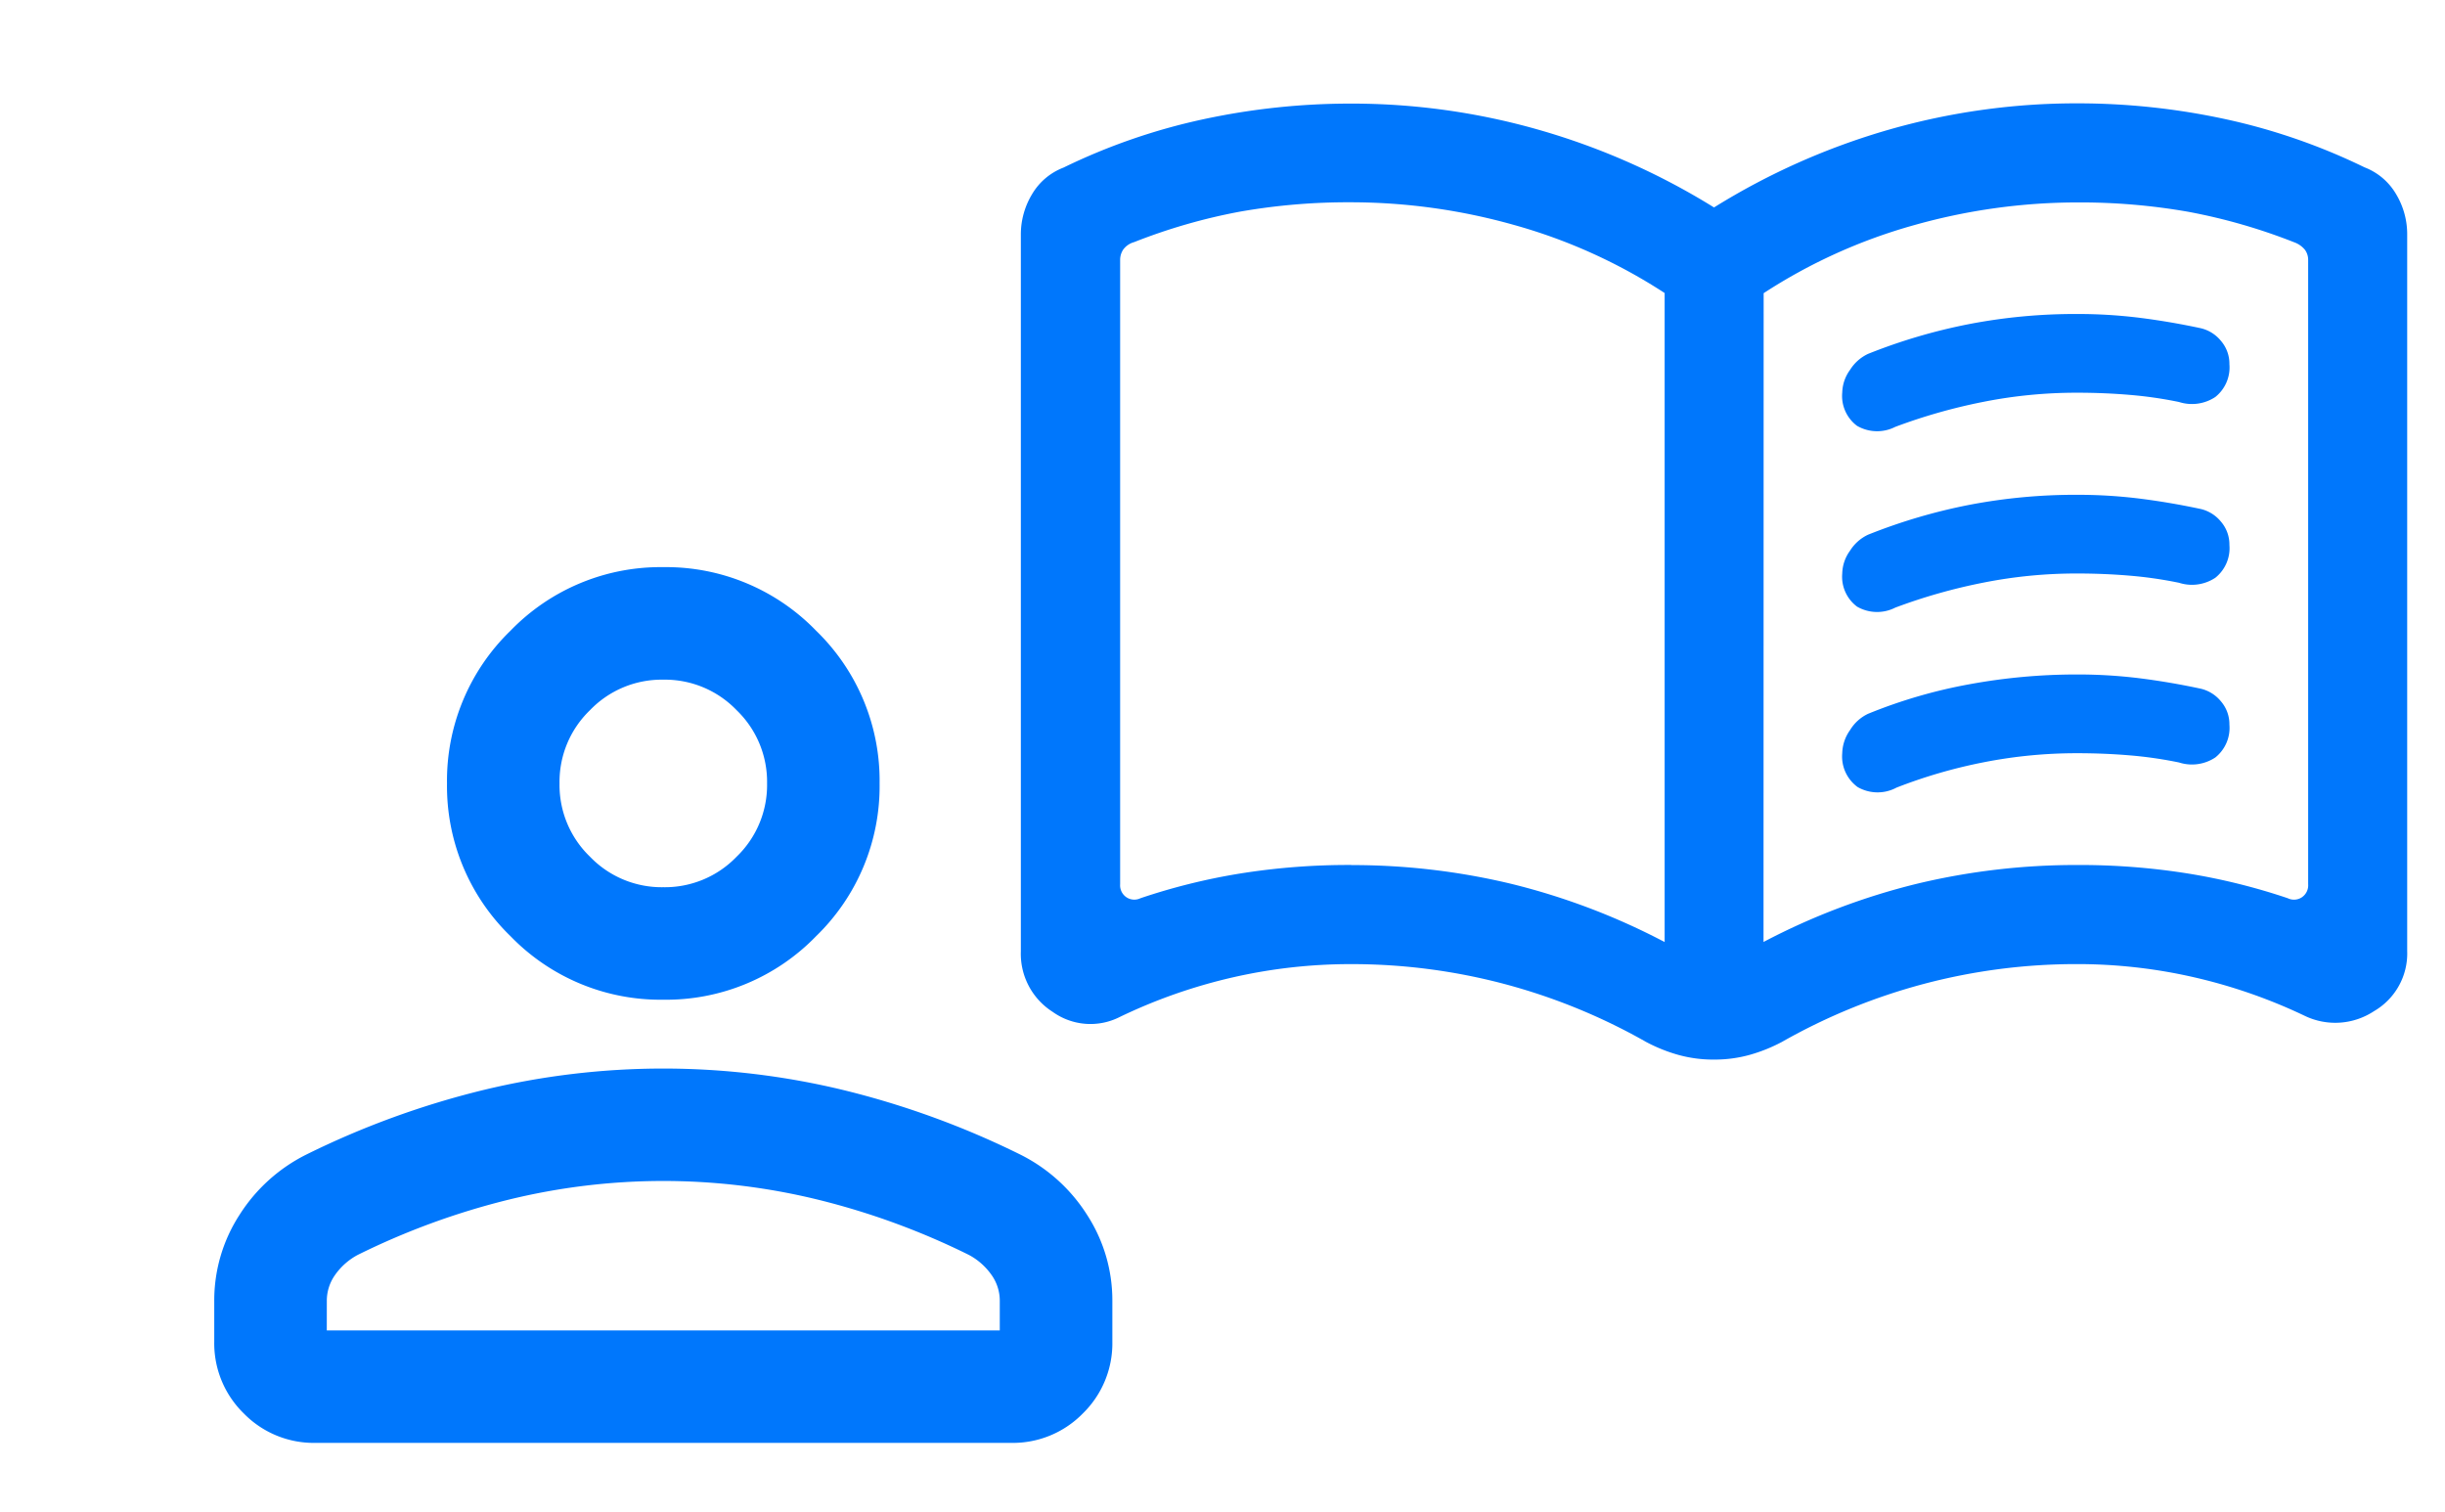
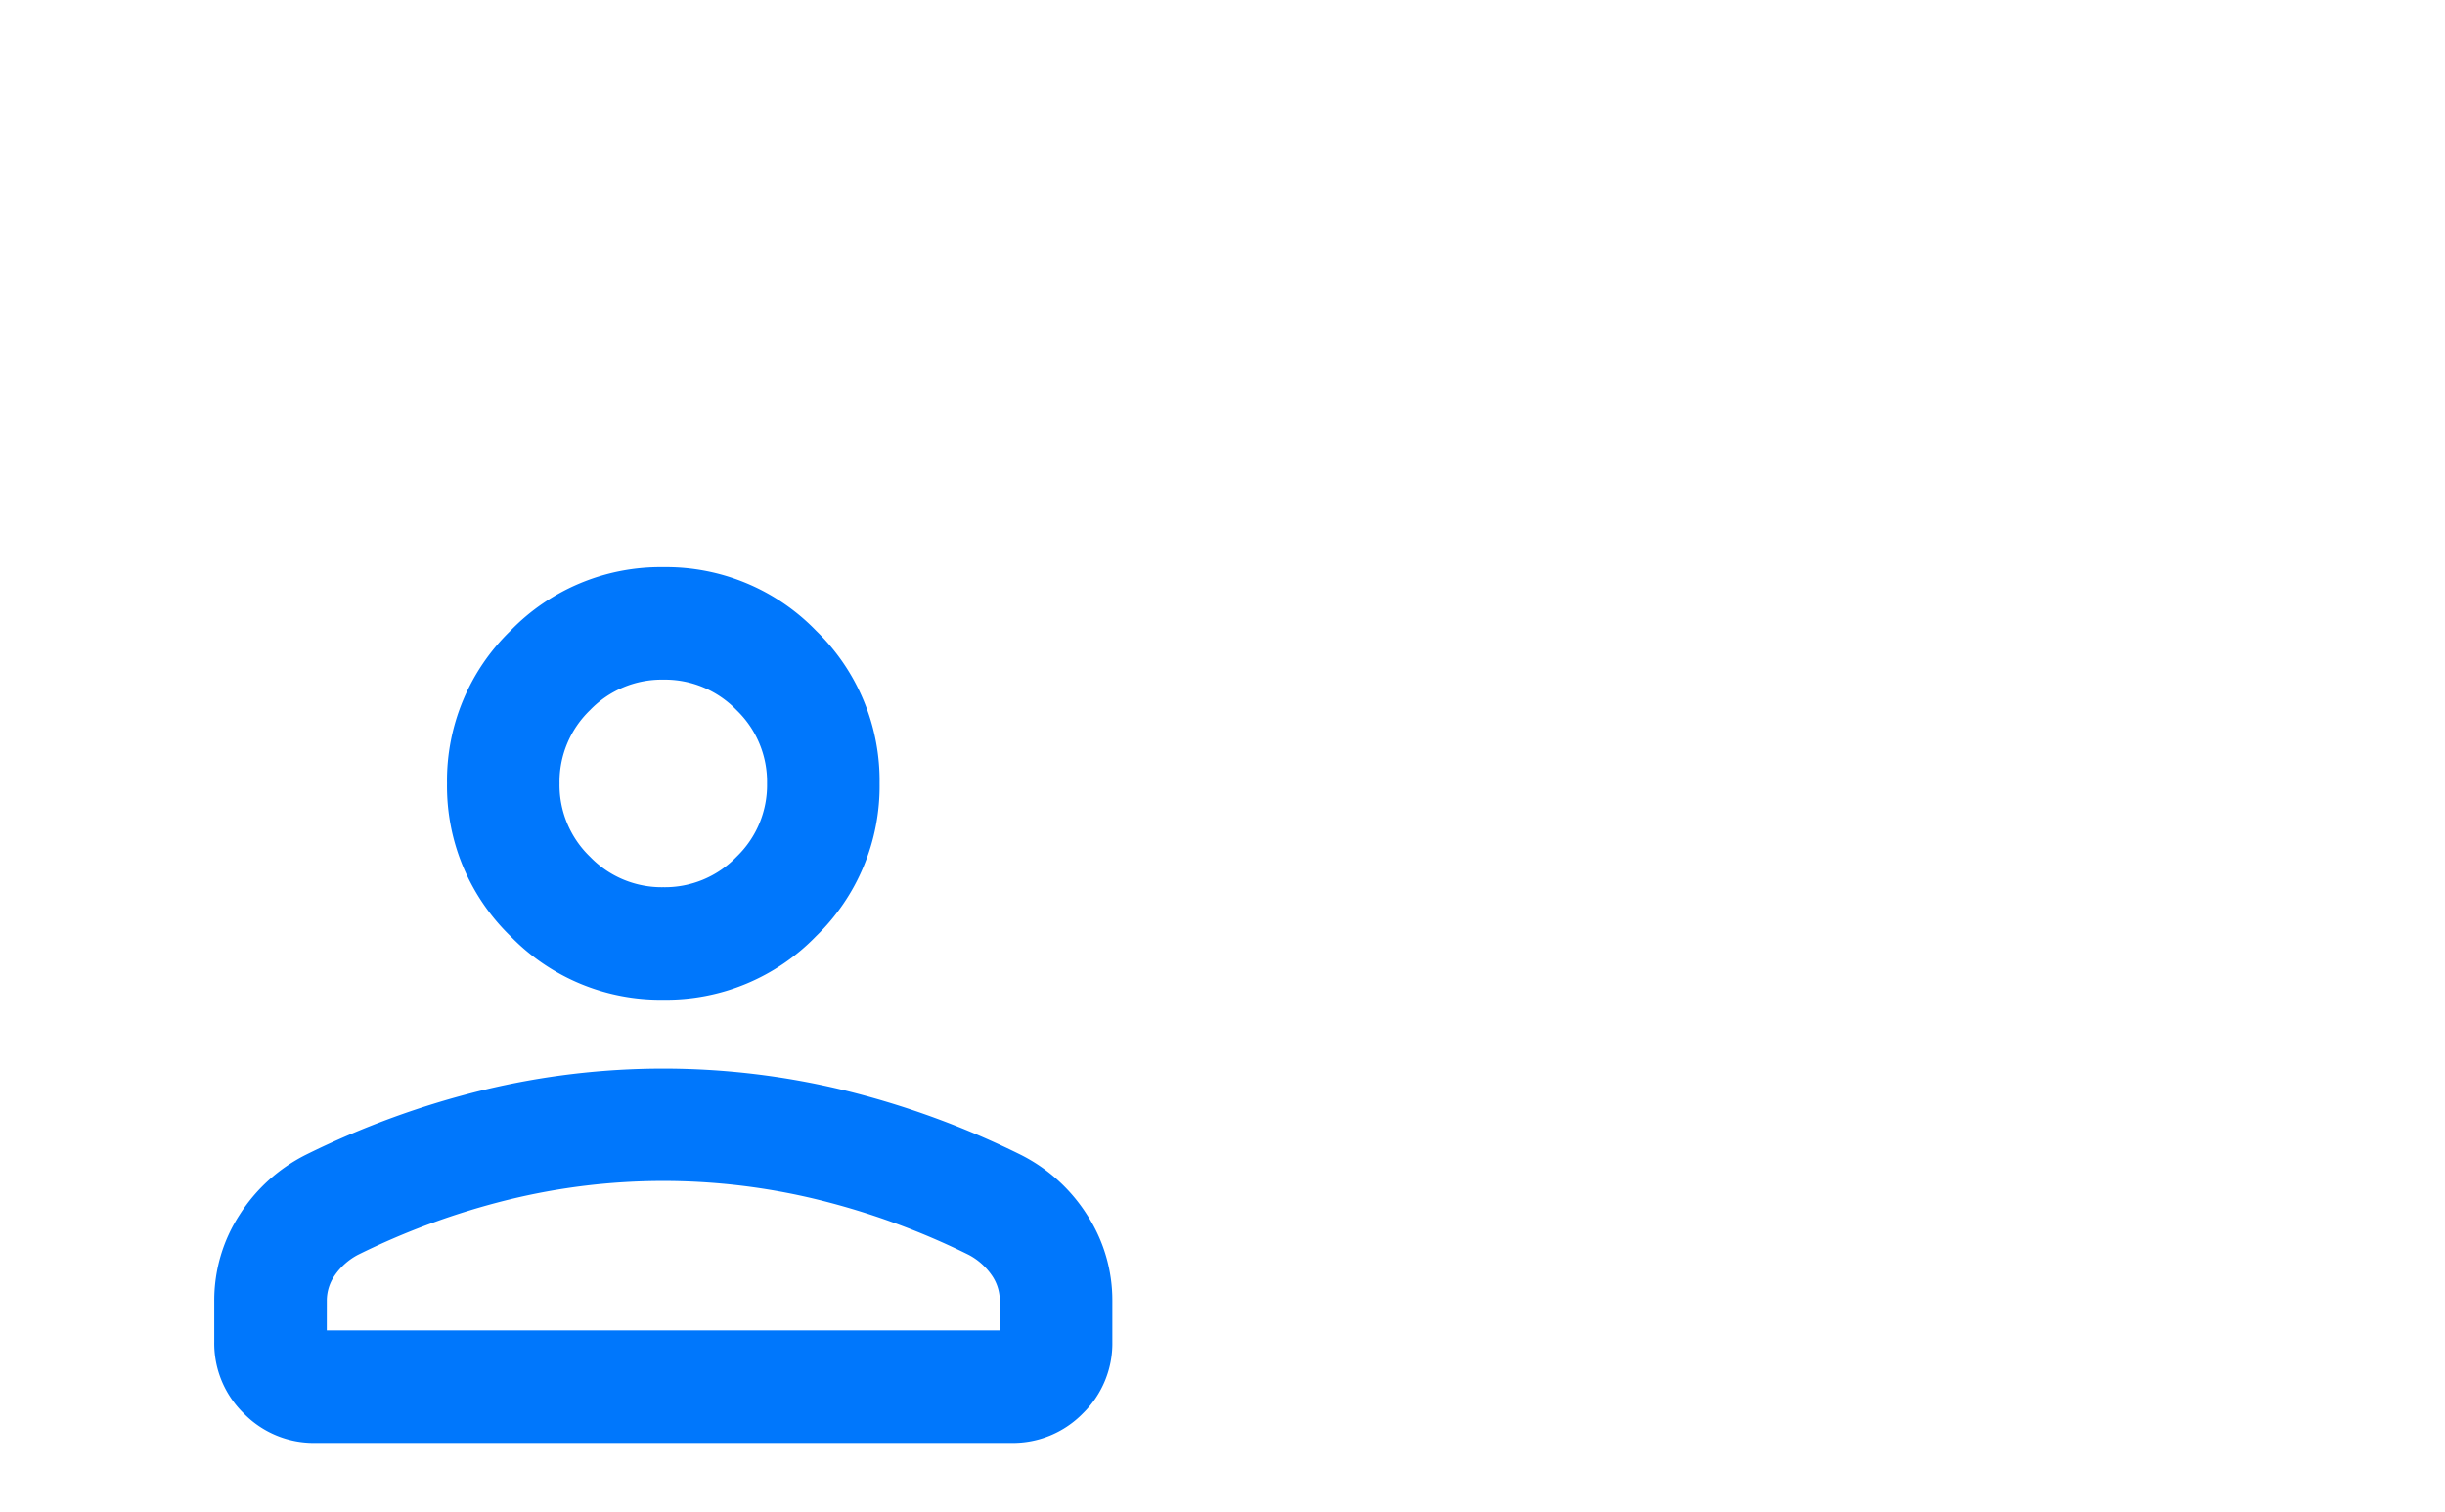
<svg xmlns="http://www.w3.org/2000/svg" width="97" height="60" viewBox="0 0 97 60">
  <defs>
    <clipPath id="clip-path">
      <rect id="長方形_8565" data-name="長方形 8565" width="97" height="60" transform="translate(453 3767)" fill="#fff" stroke="#707070" stroke-width="1" />
    </clipPath>
  </defs>
  <g id="マスクグループ_31" data-name="マスクグループ 31" transform="translate(-453 -3767)" clip-path="url(#clip-path)">
    <g id="グループ_10554" data-name="グループ 10554" transform="translate(0 -77)">
-       <path id="menu_book_24dp_E3E3E3_FILL0_wght300_GRAD0_opsz24" d="M73.1-750.55a27.056,27.056,0,0,1,6.331.738,26.757,26.757,0,0,1,6.11,2.315v-25.748a21.474,21.474,0,0,0-5.973-2.7,23.9,23.9,0,0,0-6.467-.9,24.782,24.782,0,0,0-4.4.37,22.84,22.84,0,0,0-4.208,1.211.8.8,0,0,0-.428.29.732.732,0,0,0-.126.415v24.77a.571.571,0,0,0,.252.517.562.562,0,0,0,.554.037,24.684,24.684,0,0,1,3.933-.977,27.141,27.141,0,0,1,4.428-.342ZM89.464-747.5a26.757,26.757,0,0,1,6.11-2.315,27.056,27.056,0,0,1,6.331-.738,27.14,27.14,0,0,1,4.427.342,24.684,24.684,0,0,1,3.933.977.562.562,0,0,0,.554-.037.571.571,0,0,0,.252-.517v-24.77a.675.675,0,0,0-.126-.4.975.975,0,0,0-.428-.3,22.84,22.84,0,0,0-4.208-1.211,24.781,24.781,0,0,0-4.4-.37,23.9,23.9,0,0,0-6.467.9,21.474,21.474,0,0,0-5.973,2.7ZM87.5-742.834a5.181,5.181,0,0,1-1.433-.191,6.41,6.41,0,0,1-1.262-.509,23.715,23.715,0,0,0-5.659-2.309,23.662,23.662,0,0,0-6.051-.778,20.969,20.969,0,0,0-4.709.531,21.212,21.212,0,0,0-4.458,1.564,2.569,2.569,0,0,1-2.664-.2,2.729,2.729,0,0,1-1.264-2.4v-28.436a3.086,3.086,0,0,1,.436-1.589,2.475,2.475,0,0,1,1.256-1.07,24.343,24.343,0,0,1,5.543-1.917,27.713,27.713,0,0,1,5.86-.622,26.985,26.985,0,0,1,7.47,1.045A27.476,27.476,0,0,1,87.5-776.64a27.477,27.477,0,0,1,6.935-3.085,26.985,26.985,0,0,1,7.47-1.045,27.713,27.713,0,0,1,5.86.622,24.343,24.343,0,0,1,5.543,1.917,2.475,2.475,0,0,1,1.256,1.07,3.086,3.086,0,0,1,.436,1.589v28.436a2.644,2.644,0,0,1-1.315,2.38,2.79,2.79,0,0,1-2.765.179,21.171,21.171,0,0,0-4.394-1.526,20.72,20.72,0,0,0-4.621-.519,23.662,23.662,0,0,0-6.051.778,23.715,23.715,0,0,0-5.659,2.309,6.41,6.41,0,0,1-1.262.509A5.181,5.181,0,0,1,87.5-742.834ZM74.732-762.17ZM92.587-769.3a1.593,1.593,0,0,1,.312-.9,1.687,1.687,0,0,1,.71-.63,22.229,22.229,0,0,1,4.012-1.183,22.272,22.272,0,0,1,4.283-.4,19.881,19.881,0,0,1,2.485.151q1.2.151,2.42.413a1.459,1.459,0,0,1,.8.5,1.388,1.388,0,0,1,.338.927,1.5,1.5,0,0,1-.557,1.3,1.677,1.677,0,0,1-1.443.2,16.325,16.325,0,0,0-1.957-.282q-1.015-.086-2.087-.086a18.956,18.956,0,0,0-3.73.365,22.188,22.188,0,0,0-3.483.99,1.586,1.586,0,0,1-1.516-.041A1.48,1.48,0,0,1,92.587-769.3Zm0,14.3a1.65,1.65,0,0,1,.312-.909,1.668,1.668,0,0,1,.71-.642,20.15,20.15,0,0,1,4.012-1.171,23.538,23.538,0,0,1,4.283-.39,19.965,19.965,0,0,1,2.485.151q1.2.151,2.42.413a1.463,1.463,0,0,1,.8.5,1.389,1.389,0,0,1,.338.927,1.5,1.5,0,0,1-.557,1.3,1.677,1.677,0,0,1-1.443.2,16.313,16.313,0,0,0-1.957-.282q-1.015-.085-2.087-.085a19.046,19.046,0,0,0-3.692.357,20.2,20.2,0,0,0-3.47,1.007,1.589,1.589,0,0,1-1.541-.02A1.5,1.5,0,0,1,92.587-754.993Zm0-7.126a1.593,1.593,0,0,1,.312-.9,1.687,1.687,0,0,1,.71-.63,22.266,22.266,0,0,1,4.012-1.184,22.311,22.311,0,0,1,4.283-.4,19.881,19.881,0,0,1,2.485.151q1.2.151,2.42.412a1.462,1.462,0,0,1,.8.5,1.387,1.387,0,0,1,.338.927,1.5,1.5,0,0,1-.557,1.3,1.677,1.677,0,0,1-1.443.2,16.325,16.325,0,0,0-1.957-.282q-1.015-.086-2.087-.086a18.956,18.956,0,0,0-3.73.365,22.141,22.141,0,0,0-3.483.989,1.588,1.588,0,0,1-1.516-.04A1.481,1.481,0,0,1,92.587-762.119Z" transform="translate(433.5 4628.87)" fill="#0077fc" />
      <path id="co_present_24dp_E3E3E3_FILL0_wght300_GRAD0_opsz24" d="M77.315-805.892a7.781,7.781,0,0,1-5.707-2.373,7.781,7.781,0,0,1-2.374-5.707,7.779,7.779,0,0,1,2.374-5.707,7.78,7.78,0,0,1,5.707-2.374,7.78,7.78,0,0,1,5.707,2.374,7.779,7.779,0,0,1,2.374,5.707,7.781,7.781,0,0,1-2.374,5.707A7.78,7.78,0,0,1,77.315-805.892Zm0-3.463a4.446,4.446,0,0,0,3.261-1.356,4.446,4.446,0,0,0,1.356-3.261,4.446,4.446,0,0,0-1.356-3.261,4.447,4.447,0,0,0-3.261-1.356,4.447,4.447,0,0,0-3.261,1.356,4.446,4.446,0,0,0-1.356,3.261,4.446,4.446,0,0,0,1.356,3.261A4.446,4.446,0,0,0,77.315-809.355ZM63.508-788.31a3.382,3.382,0,0,1-2.484-1.023A3.383,3.383,0,0,1,60-791.817v-1.625a5.733,5.733,0,0,1,.921-3.141,6.149,6.149,0,0,1,2.462-2.222,33.491,33.491,0,0,1,6.906-2.517,29.9,29.9,0,0,1,7.026-.839,29.9,29.9,0,0,1,7.026.839,33.491,33.491,0,0,1,6.906,2.517,6.149,6.149,0,0,1,2.462,2.222,5.733,5.733,0,0,1,.921,3.141v1.625a3.383,3.383,0,0,1-1.023,2.484,3.382,3.382,0,0,1-2.484,1.023Zm-.044-3.463h27.7v-1.67a2.263,2.263,0,0,0-.406-1.3,3.081,3.081,0,0,0-1.1-.974,29.7,29.7,0,0,0-6.085-2.227,26.314,26.314,0,0,0-6.258-.757,26.314,26.314,0,0,0-6.258.757,29.7,29.7,0,0,0-6.085,2.227,3.081,3.081,0,0,0-1.1.974,2.263,2.263,0,0,0-.406,1.3ZM77.315-813.972ZM77.315-791.773Z" transform="translate(402 4689.053)" fill="#0077fc" stroke="#0077fc" stroke-width="1" />
    </g>
  </g>
</svg>